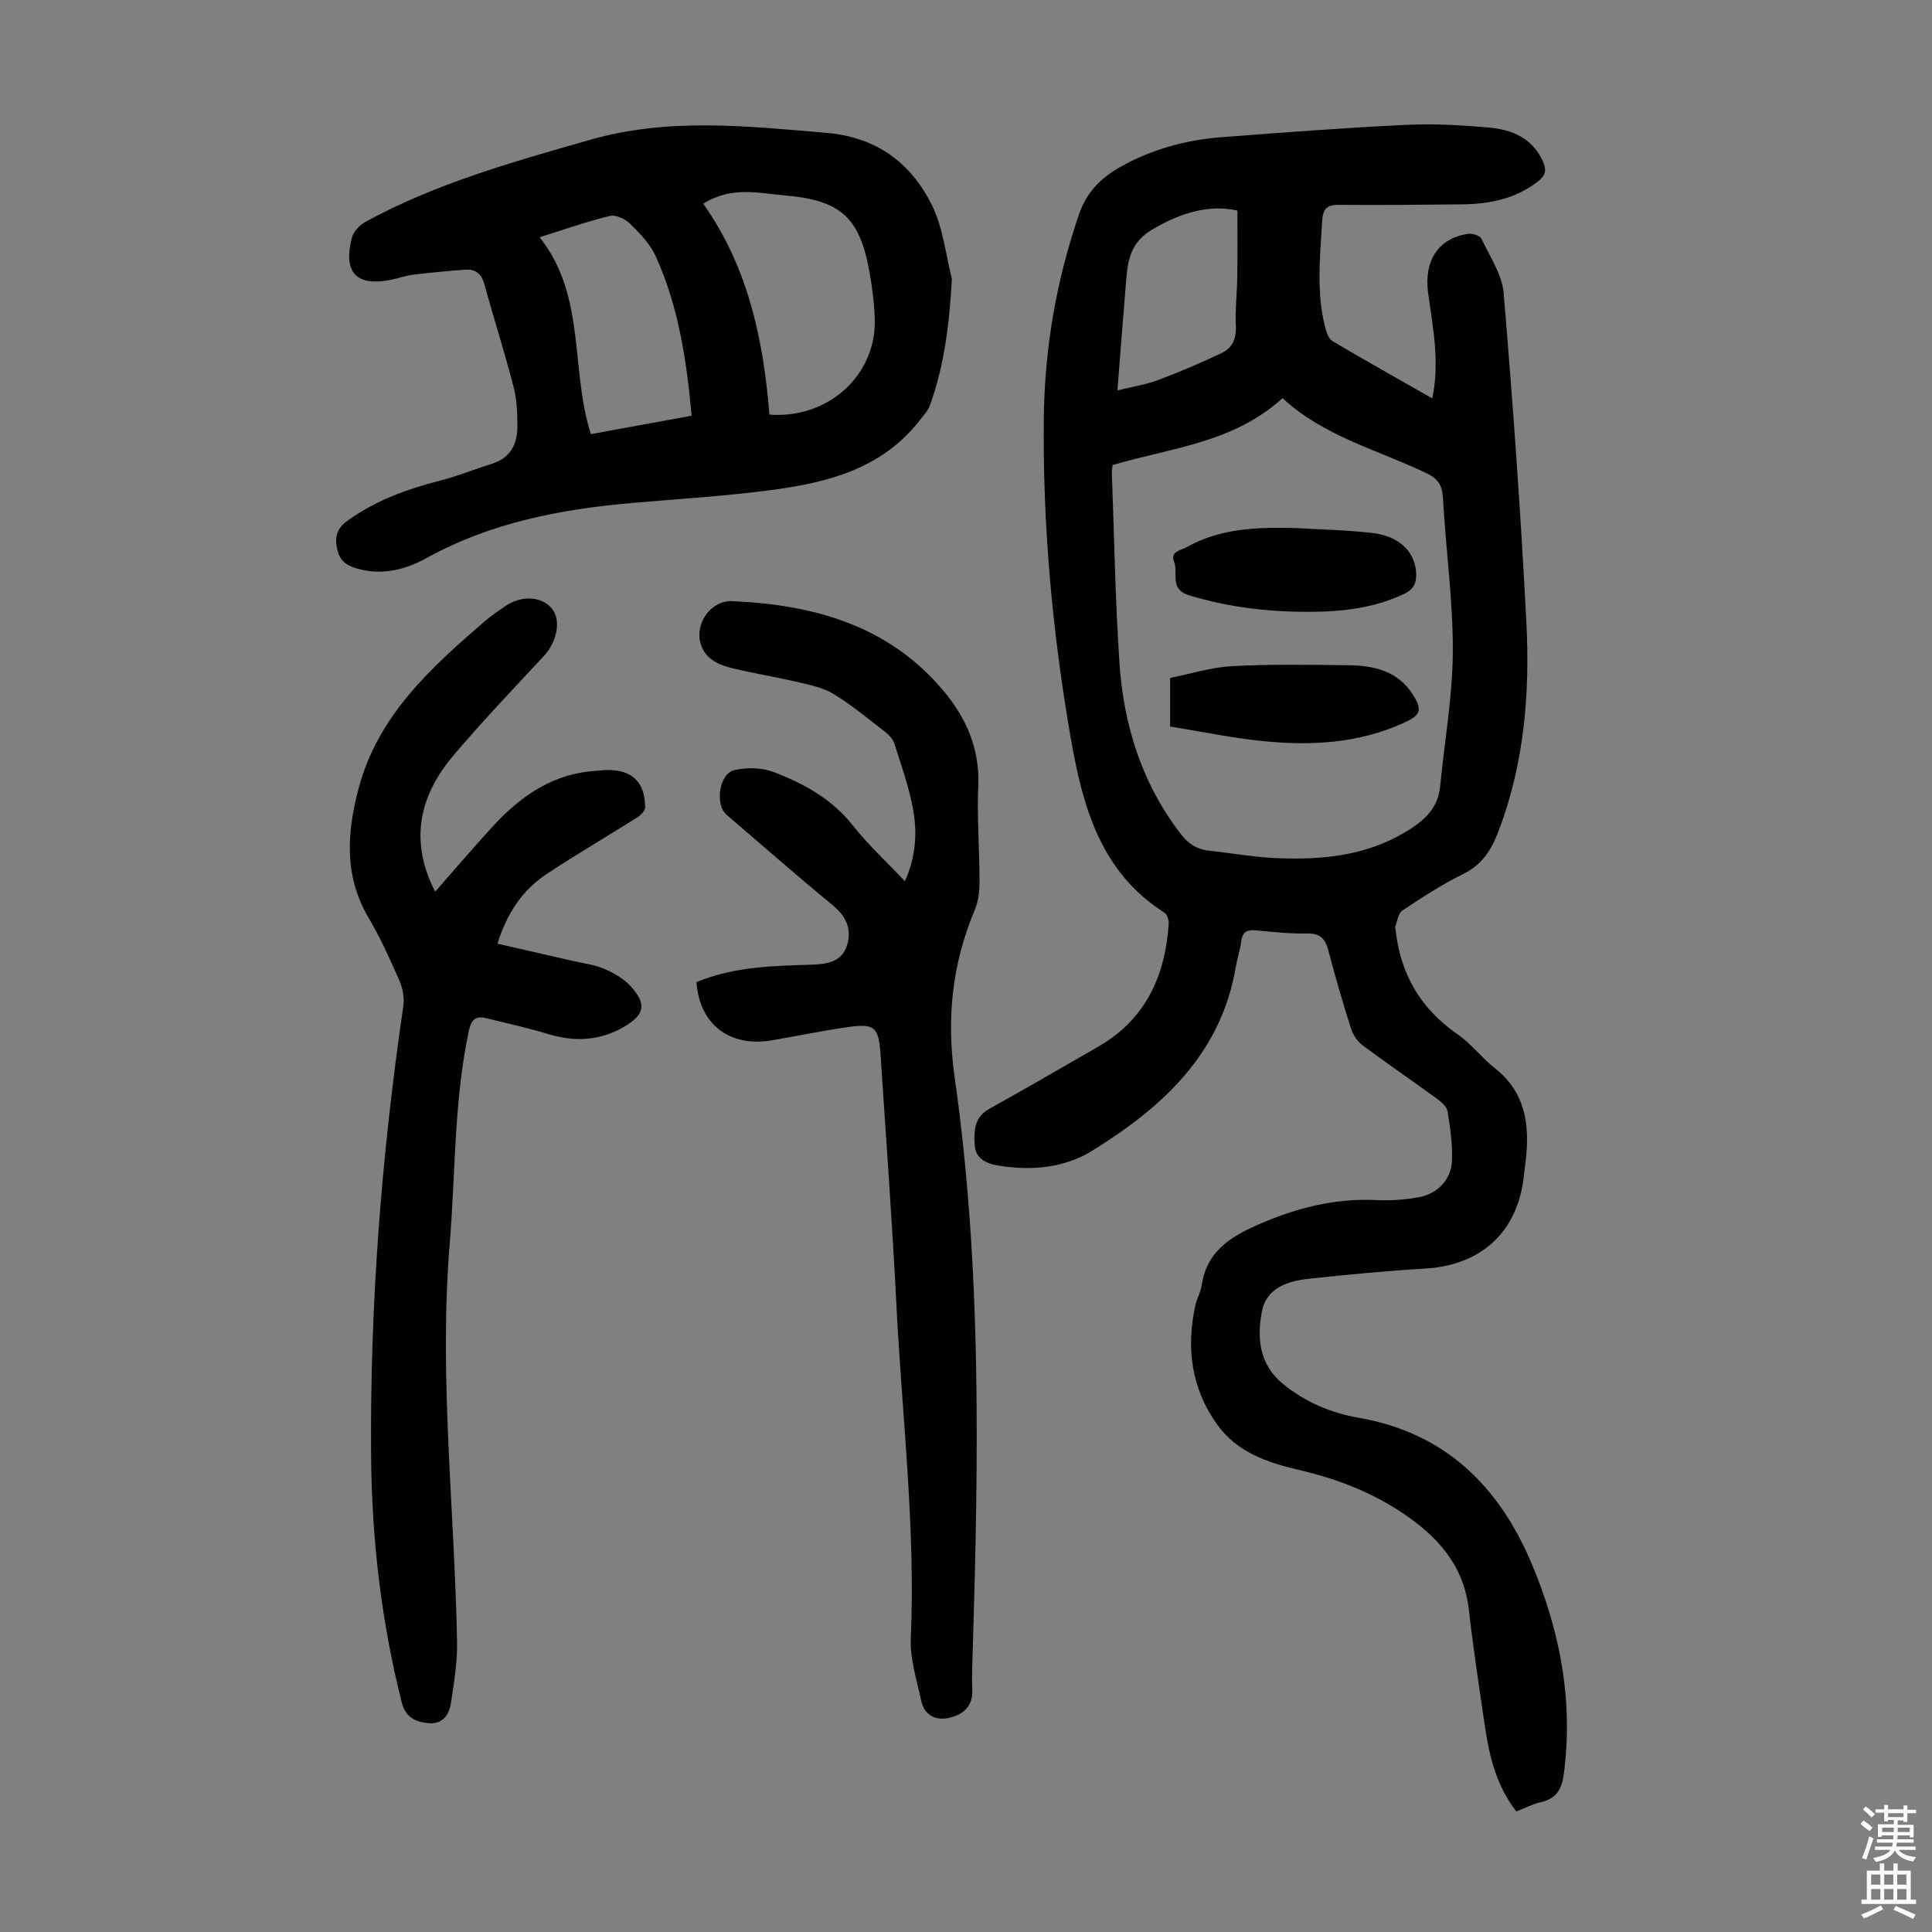
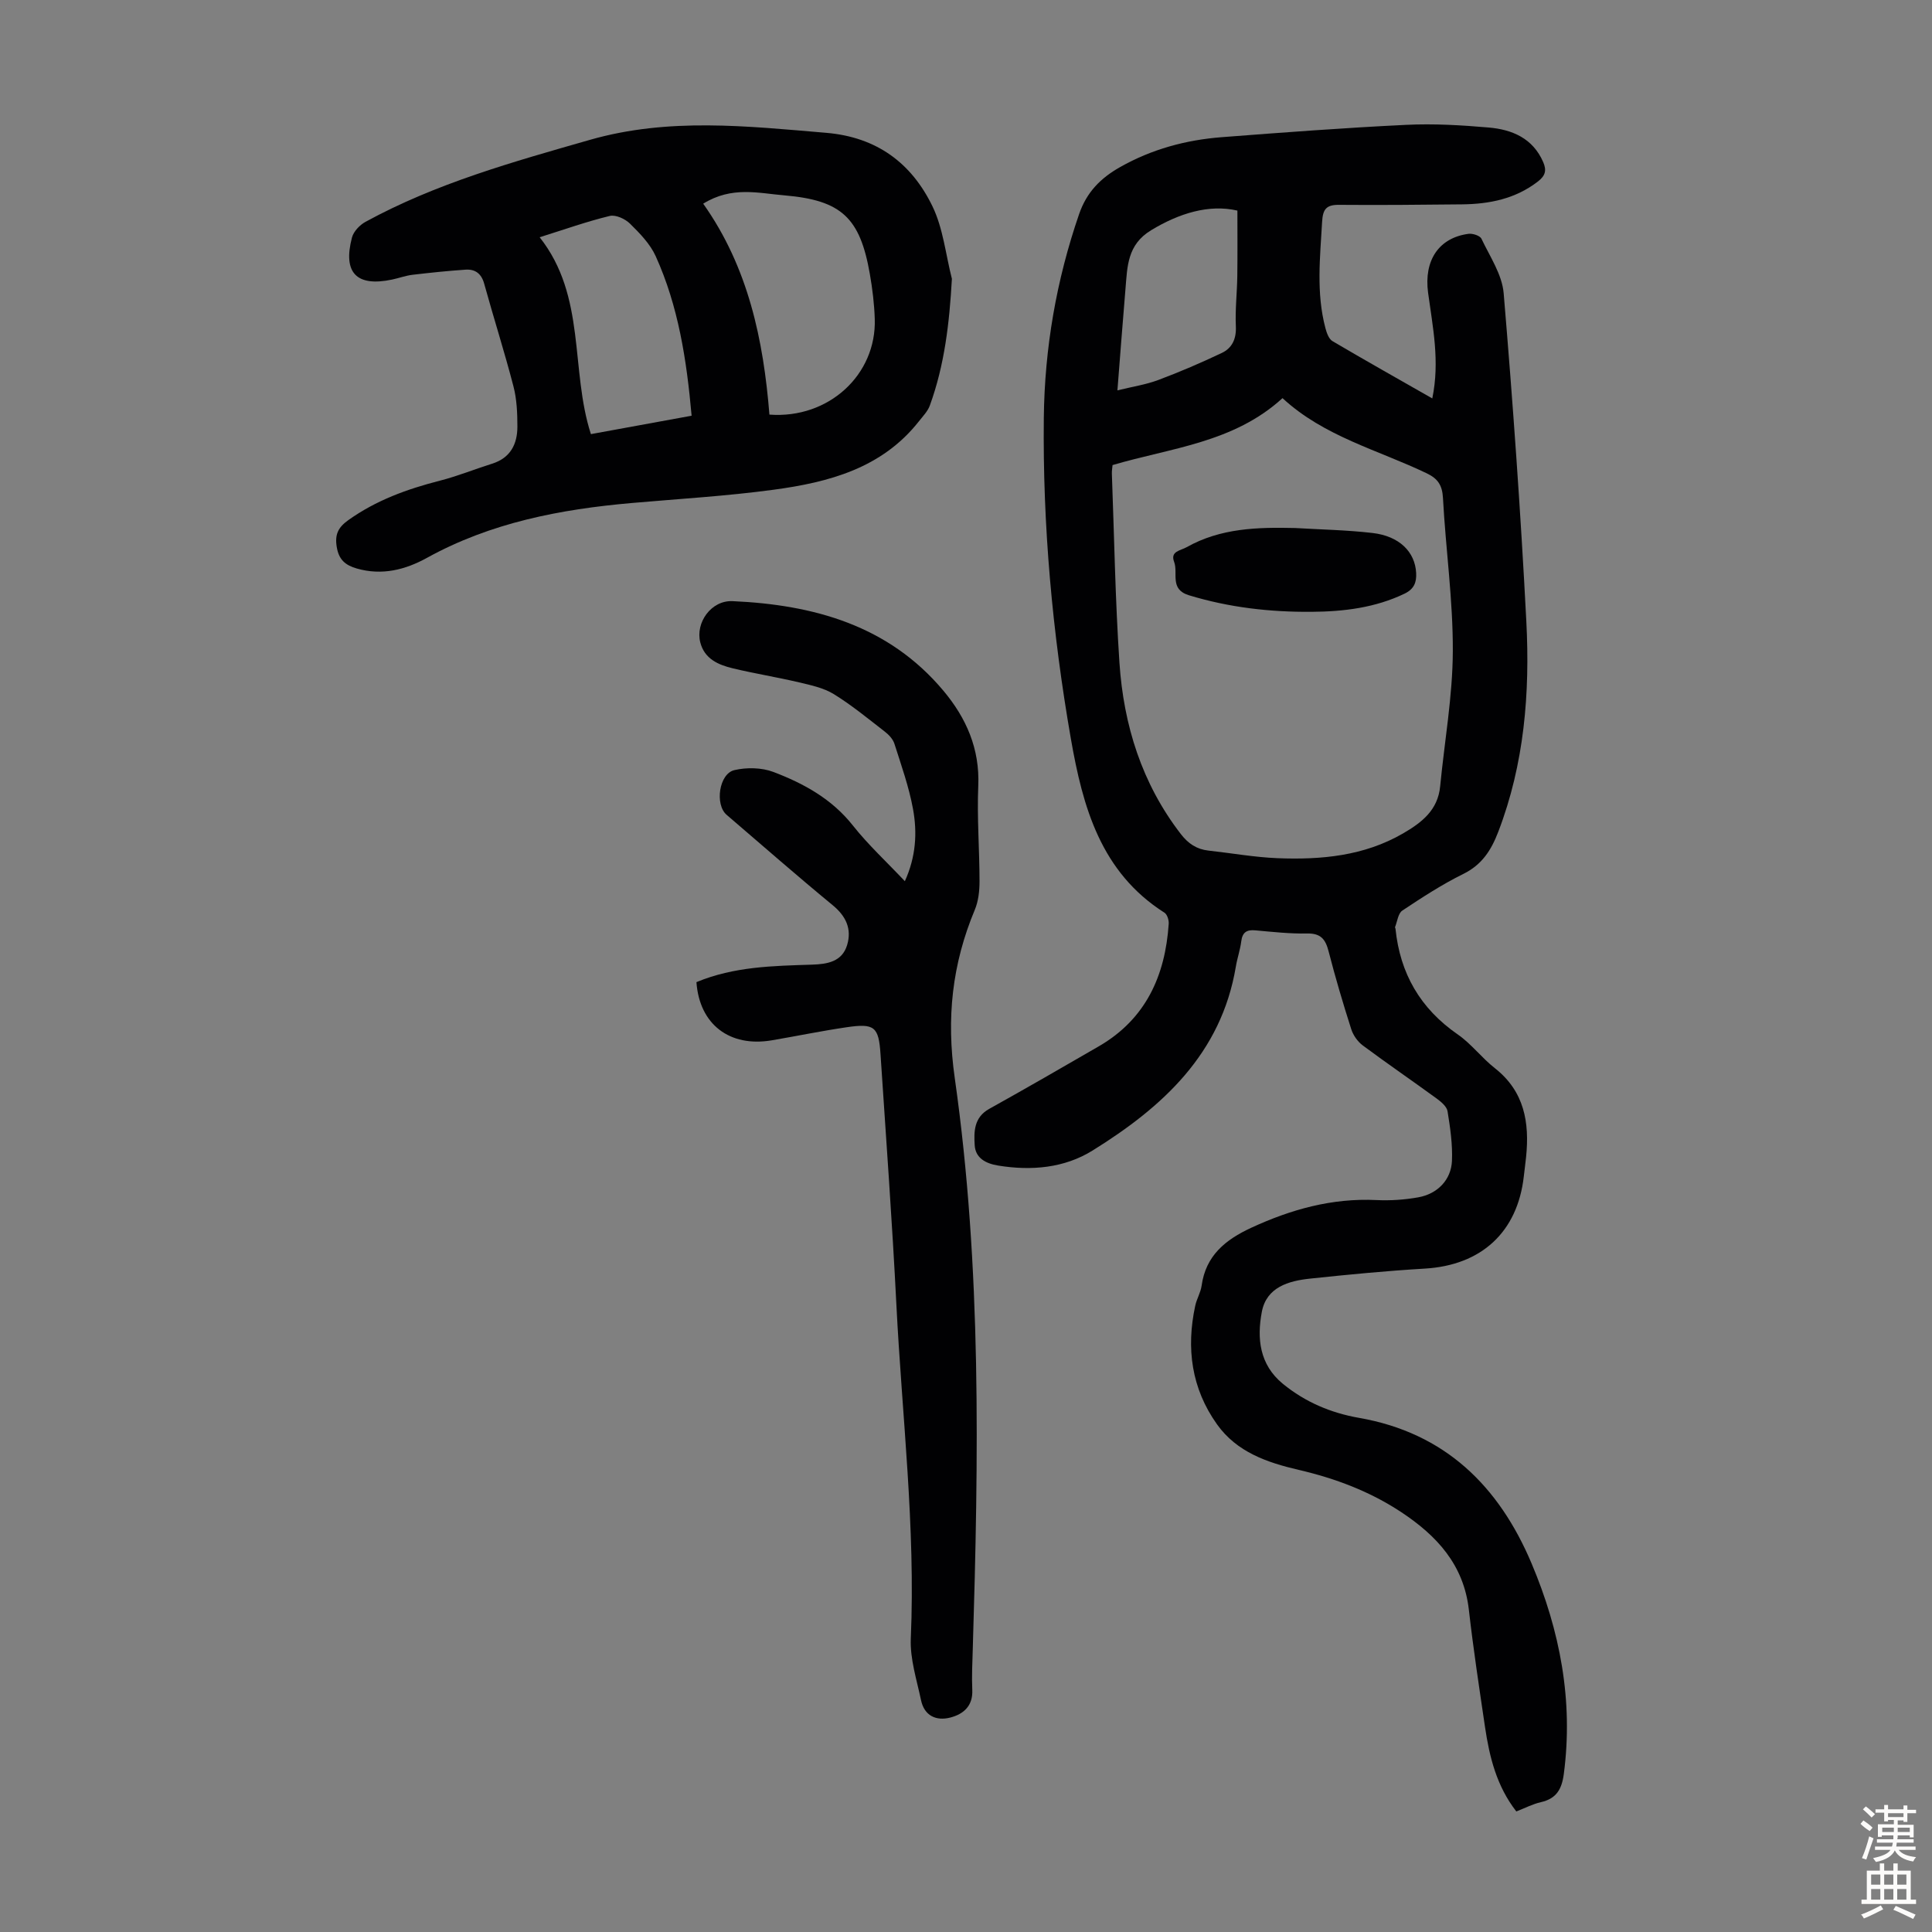
<svg xmlns="http://www.w3.org/2000/svg" enable-background="new 0 0 400 400" viewBox="0 0 400 400">
  <rect x="0" y="0" width="400" height="400" fill="#808080" stroke="none" />
  <g fill="#010103">
    <path d="m296.54 82.49c1.6-7.76.08-14.81-.87-21.88-.9-6.72 2.23-11.38 8.37-12.2.87-.11 2.38.38 2.68 1.02 1.75 3.69 4.28 7.42 4.6 11.3 1.9 22.61 3.52 45.25 4.69 67.91.77 14.81-.41 29.52-5.82 43.6-1.45 3.78-3.36 6.79-7.21 8.69-4.4 2.17-8.55 4.87-12.65 7.6-.87.58-1.03 2.25-1.5 3.42-.03.08.07.21.09.32.94 9.28 5.14 16.54 12.89 21.9 2.82 1.95 4.97 4.86 7.69 6.99 6.11 4.8 7.19 11.24 6.46 18.38-.14 1.34-.32 2.67-.47 4-1.3 11.57-8.8 18.42-20.49 19.11-7.92.47-15.83 1.23-23.73 2.07-4.49.47-9.05 1.77-10.02 6.88-1.04 5.47-.51 10.92 4.36 14.91 4.62 3.78 9.96 6.03 15.75 7.04 17.82 3.11 28.97 14.12 35.74 30.15 5.87 13.92 8.68 28.37 6.67 43.58-.42 3.18-1.54 5.11-4.75 5.84-1.71.39-3.32 1.24-5.08 1.92-4.1-5.26-5.57-11.31-6.49-17.52-1.19-8.07-2.42-16.14-3.34-24.24-1.06-9.31-6.61-15.31-13.97-20.19-6.53-4.32-13.69-7.01-21.27-8.77-6.53-1.52-12.79-3.67-16.89-9.41-5.31-7.44-6.42-15.77-4.52-24.57.3-1.41 1.12-2.73 1.32-4.14.86-6.25 4.93-9.53 10.29-12.01 8.25-3.81 16.72-6.17 25.91-5.73 2.88.14 5.83-.06 8.67-.57 3.97-.71 6.79-3.62 6.96-7.53.15-3.41-.36-6.89-.91-10.28-.16-.99-1.35-1.98-2.28-2.66-5.06-3.69-10.24-7.23-15.27-10.97-1.06-.79-1.99-2.11-2.39-3.37-1.7-5.32-3.29-10.68-4.68-16.09-.64-2.5-1.6-3.78-4.45-3.72-3.57.07-7.15-.33-10.71-.65-1.8-.17-2.69.39-2.93 2.26-.22 1.77-.83 3.48-1.12 5.24-3.02 18.06-15.2 29.11-29.69 38.1-5.82 3.61-12.62 4.22-19.51 3.1-2.65-.43-4.71-1.59-4.87-4.21-.18-2.78-.17-5.76 2.99-7.52 7.62-4.24 15.17-8.6 22.72-12.97 9.72-5.64 13.74-14.6 14.46-25.37.05-.75-.31-1.92-.87-2.28-13.21-8.4-16.92-21.88-19.39-36.03-3.83-21.99-5.85-44.14-5.6-66.47.17-14.41 2.59-28.44 7.3-42.12 1.59-4.63 4.52-7.51 8.5-9.76 6.54-3.7 13.63-5.62 21.06-6.19 12.71-.98 25.43-1.94 38.16-2.55 5.68-.28 11.42.06 17.09.55 4.85.42 9.15 2.22 11.29 7.18.71 1.66.48 2.77-1.08 3.98-4.68 3.62-10.06 4.69-15.75 4.75-8.49.09-16.98.17-25.47.1-2.61-.02-3.33.9-3.48 3.49-.42 7.38-1.25 14.74.68 22.02.26.98.7 2.26 1.47 2.71 6.72 3.96 13.53 7.79 20.66 11.86zm-66.2 13.8c-.05.64-.16 1.2-.14 1.74.49 13.07.7 26.15 1.57 39.2.87 12.92 4.63 24.98 12.7 35.44 1.55 2.01 3.3 3.17 5.76 3.44 4.77.52 9.52 1.38 14.3 1.57 9.01.35 17.87-.45 25.94-5.12 3.88-2.25 7.23-4.82 7.7-9.77.9-9.31 2.58-18.62 2.62-27.93.05-10.58-1.47-21.16-2.04-31.76-.14-2.63-1.06-4-3.33-5.09-10.11-4.86-21.28-7.61-29.89-15.58-10.13 9.26-23.13 10.29-35.19 13.86zm1.01-15.47c3.14-.77 5.92-1.19 8.5-2.16 4.45-1.67 8.83-3.55 13.12-5.59 2.14-1.02 3.02-2.92 2.9-5.51-.16-3.45.25-6.93.3-10.39.06-4.54.02-9.08.02-13.57-5.9-1.36-12.08.56-17.87 4.07-4.94 3-4.91 7.5-5.3 12.11-.58 6.9-1.1 13.79-1.67 21.04z" />
    <path d="m197.08 57.72c-.51 9.11-1.51 17.84-4.57 26.24-.43 1.19-1.43 2.21-2.24 3.24-7.65 9.74-18.65 12.65-30.08 14.19-9.74 1.32-19.58 1.89-29.37 2.75-14.8 1.3-29.18 4.05-42.41 11.35-4.47 2.47-9.32 3.72-14.55 2.21-2.38-.69-3.71-1.82-4.14-4.45-.43-2.59.29-4.06 2.39-5.56 5.76-4.11 12.19-6.44 18.96-8.17 3.67-.94 7.2-2.38 10.82-3.52 3.8-1.19 5.23-4.06 5.23-7.68 0-2.78-.12-5.65-.81-8.31-1.85-7.13-4.1-14.16-6.06-21.26-.58-2.11-1.86-3.05-3.86-2.92-3.67.25-7.32.63-10.97 1.06-1.43.17-2.82.69-4.24.99-7.35 1.55-10.23-1.39-8.31-8.7.33-1.26 1.61-2.6 2.8-3.25 14.63-7.99 30.55-12.42 46.48-16.98 16.29-4.66 32.53-2.83 48.91-1.45 10.45.88 17.65 6.25 21.99 15.2 2.22 4.57 2.74 9.98 4.03 15.02zm-51.49-15.55c9.34 13.18 12.48 28.26 13.71 43.67 12.3.92 22.18-8.29 21.81-19.8-.1-3.11-.48-6.24-1.02-9.32-2.03-11.65-5.87-15.26-17.67-16.27-5.35-.44-10.88-1.97-16.83 1.72zm-2.4 43.9c-1.03-11.58-2.74-22.67-7.44-33.04-1.15-2.54-3.29-4.73-5.32-6.73-1-.99-2.96-1.89-4.19-1.59-4.72 1.14-9.31 2.78-14.51 4.41 9.69 12.25 6.29 27.4 10.61 40.76 6.93-1.26 13.7-2.5 20.85-3.81z" />
    <path d="m144.19 203.34c7.8-3.24 15.87-3.36 23.91-3.62 3.17-.1 6.26-.59 7.3-4.1.97-3.29-.23-5.92-2.98-8.19-7.43-6.12-14.67-12.46-21.98-18.73-2.48-2.13-1.57-8.53 1.62-9.26 2.55-.59 5.64-.53 8.05.38 6.27 2.38 12.1 5.57 16.46 11.08 3.17 4.01 6.97 7.51 10.77 11.54 2.3-5.06 2.59-10.04 1.69-14.94-.84-4.59-2.43-9.05-3.85-13.51-.31-.97-1.17-1.89-2.01-2.53-3.45-2.67-6.84-5.47-10.54-7.75-2.1-1.29-4.72-1.85-7.18-2.43-4.57-1.08-9.21-1.82-13.77-2.92-2.99-.72-5.84-1.96-6.7-5.38-1.02-4.04 2.24-8.72 6.69-8.52 16.8.75 32.32 5.01 43.68 18.58 4.7 5.62 7.52 11.98 7.19 19.65-.28 6.58.26 13.2.26 19.8 0 1.97-.23 4.09-.98 5.88-4.69 11.23-5.92 22.4-4.15 34.81 5.59 39.22 4.93 78.78 3.73 118.29-.08 2.8-.23 5.6-.1 8.39.16 3.34-1.82 5.03-4.54 5.74-2.94.76-5.39-.37-6.07-3.59-.89-4.23-2.3-8.55-2.12-12.77 1-23.12-1.82-46.05-2.98-69.06-.87-17.32-2.15-34.62-3.29-51.93-.37-5.68-1.25-6.42-7.01-5.57-5.19.76-10.34 1.83-15.52 2.71-8.71 1.47-14.96-3.3-15.58-12.05z" />
-     <path d="m90.1 184.61c4.22-4.79 8.17-9.47 12.34-13.95 5.72-6.14 12.4-10.61 21.14-11.08.67-.04 1.33-.15 2-.16 5.24-.1 7.98 2.48 7.99 7.74 0 .71-.93 1.64-1.67 2.1-6.24 3.94-12.62 7.65-18.77 11.73-5 3.31-8.18 8.12-10.14 14.39 5.32 1.22 10.49 2.39 15.65 3.58 2.18.5 4.47.77 6.49 1.64 2 .86 4.05 2.05 5.49 3.64 3.35 3.7 2.82 5.9-1.48 8.38-4.96 2.86-10.1 3.13-15.53 1.5-4.27-1.28-8.63-2.27-12.97-3.32-2.15-.52-3.08.31-3.57 2.63-3.1 14.54-2.75 29.37-3.96 44.07-2.27 27.56 1.02 55 1.52 82.5.08 4.19-.64 8.43-1.27 12.6-.38 2.49-1.73 4.47-4.73 4.16-2.71-.28-4.68-1.23-5.47-4.36-4.24-16.8-6.2-33.87-6.33-51.15-.24-31.16 2.15-62.14 6.68-92.97.26-1.74-.16-3.78-.88-5.41-1.93-4.4-3.93-8.8-6.36-12.93-5.05-8.59-4.45-17.47-2.06-26.59 3.99-15.18 14.96-25.06 26.19-34.76 1.27-1.09 2.67-2.03 4.05-2.99 3.44-2.43 7.74-2.21 9.87.48 1.9 2.4.98 6.83-1.72 9.74-6.32 6.8-12.74 13.52-18.73 20.6-7.1 8.38-9.15 17.74-3.77 28.19z" />
    <path d="m268.15 109.32c5.34.32 10.71.41 16.02 1.03 5.55.64 8.81 3.91 9.03 8.29.1 1.93-.43 3.32-2.4 4.27-6.1 2.93-12.61 3.71-19.22 3.76-8.62.07-17.11-.89-25.43-3.43-4.06-1.24-2.18-4.58-3.06-6.91-.84-2.21 1.31-2.32 2.59-3.04 7.05-3.97 14.7-4.15 22.47-3.97z" />
-     <path d="m242.26 150.42c0-3.78 0-6.56 0-10.06 4.22-.84 8.49-2.21 12.83-2.44 8.03-.43 16.09-.28 24.13-.19 5.18.06 10.08 1.16 13.17 5.9 2.17 3.32 1.83 4.39-1.71 6.01-9.33 4.28-19.23 4.8-29.21 3.8-6.4-.65-12.74-1.98-19.21-3.02z" />
+     <path d="m242.26 150.42z" />
  </g>
  <path d="m385.2 377.6.6-.7c.6.4 1.3.9 1.9 1.5l-.6.7c-.8-.5-1.4-1-1.9-1.5zm.3 7.1c.6-1.4 1.1-2.9 1.5-4.5.3.1.6.3.9.4-.5 1.4-1 2.9-1.5 4.4zm.2-10.1.6-.6c.7.5 1.3 1.1 1.9 1.6l-.7.7c-.6-.6-1.2-1.2-1.8-1.7zm8.4-.8h.8v.9h1.8v.7h-1.8v1.8h-.8v-.3h-1.2v.9h3.3v2.6h-.8v-.4h-2.5c0 .3 0 .6-.1.8h3.4v.7h-3.5c0 .3-.1.6-.1.8h4v.7h-3.5c.7.9 1.9 1.3 3.6 1.5-.2.2-.4.5-.6.9-1.9-.3-3.2-1.1-3.8-2.3-.5 1.1-1.8 2-3.9 2.4-.2-.3-.4-.5-.6-.8 1.9-.4 3.1-.9 3.6-1.7h-3.2v-.7h3.5c.1-.2.1-.5.2-.8h-3.3v-.7h3.4c0-.2 0-.5 0-.8h-2.4v.3h-.8v-2.6h3.3v-.9h-1.2v.3h-.8v-1.8h-1.8v-.7h1.8v-.9h.8v.9h3.2zm-4.4 5.5h2.4c0-.3 0-.6 0-.9h-2.4zm1.2-3.1h3.2v-.8h-3.2zm4.4 2.2h-2.4v.9h2.5v-.9z" fill="#fcfbfa" />
  <path d="m389.2 385.8h.9v1.5h1.9v-1.5h.9v1.5h2.7v6h1.1v.9h-11.3v-.9h1.1v-6h2.7zm.2 8.7.5.8c-1.2.6-2.5 1.3-4 1.9-.2-.3-.3-.6-.6-.8 1.6-.6 3-1.3 4.1-1.9zm-2-4.3h1.9v-2.1h-1.9zm0 3.1h1.9v-2.2h-1.9zm2.7-3.1h1.9v-2.1h-1.9zm0 3.1h1.9v-2.2h-1.9zm2.4 1.3c1.4.6 2.7 1.2 4.1 1.8l-.5.9c-1.5-.7-2.8-1.4-4.1-1.9zm2.2-6.5h-1.9v2.1h1.9zm-1.9 5.2h1.9v-2.2h-1.9z" fill="#fcfbfa" />
</svg>